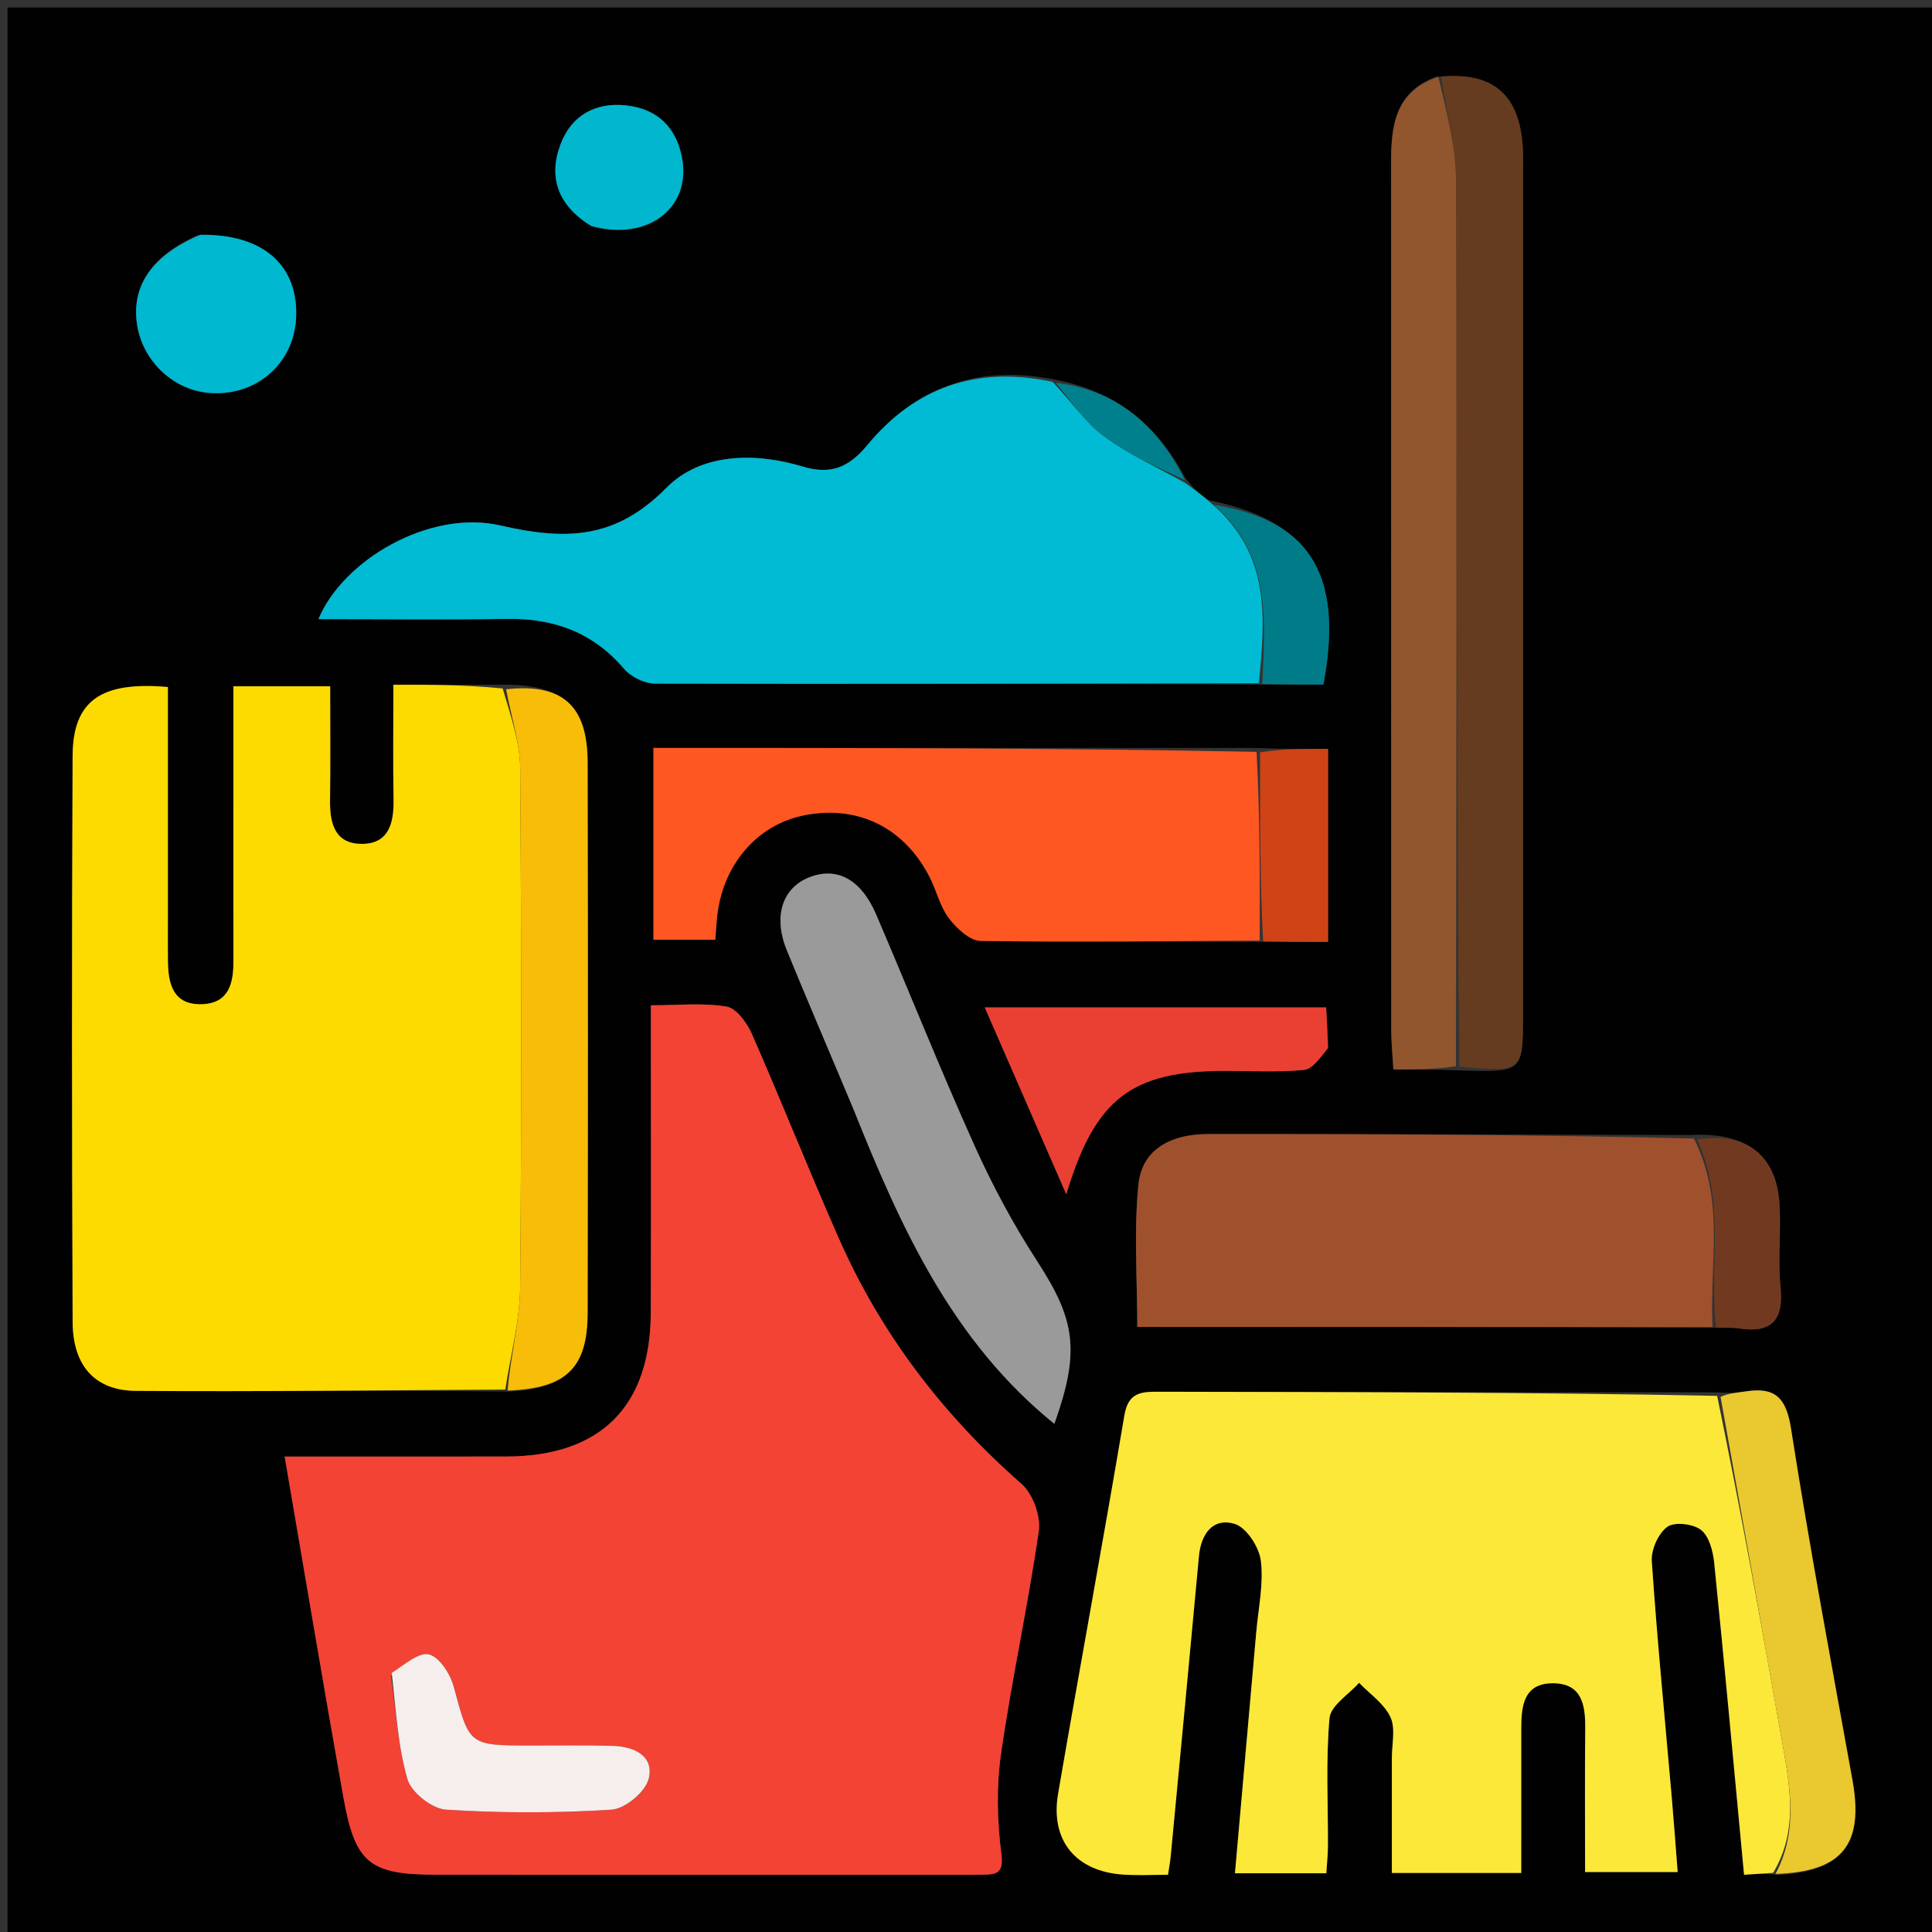
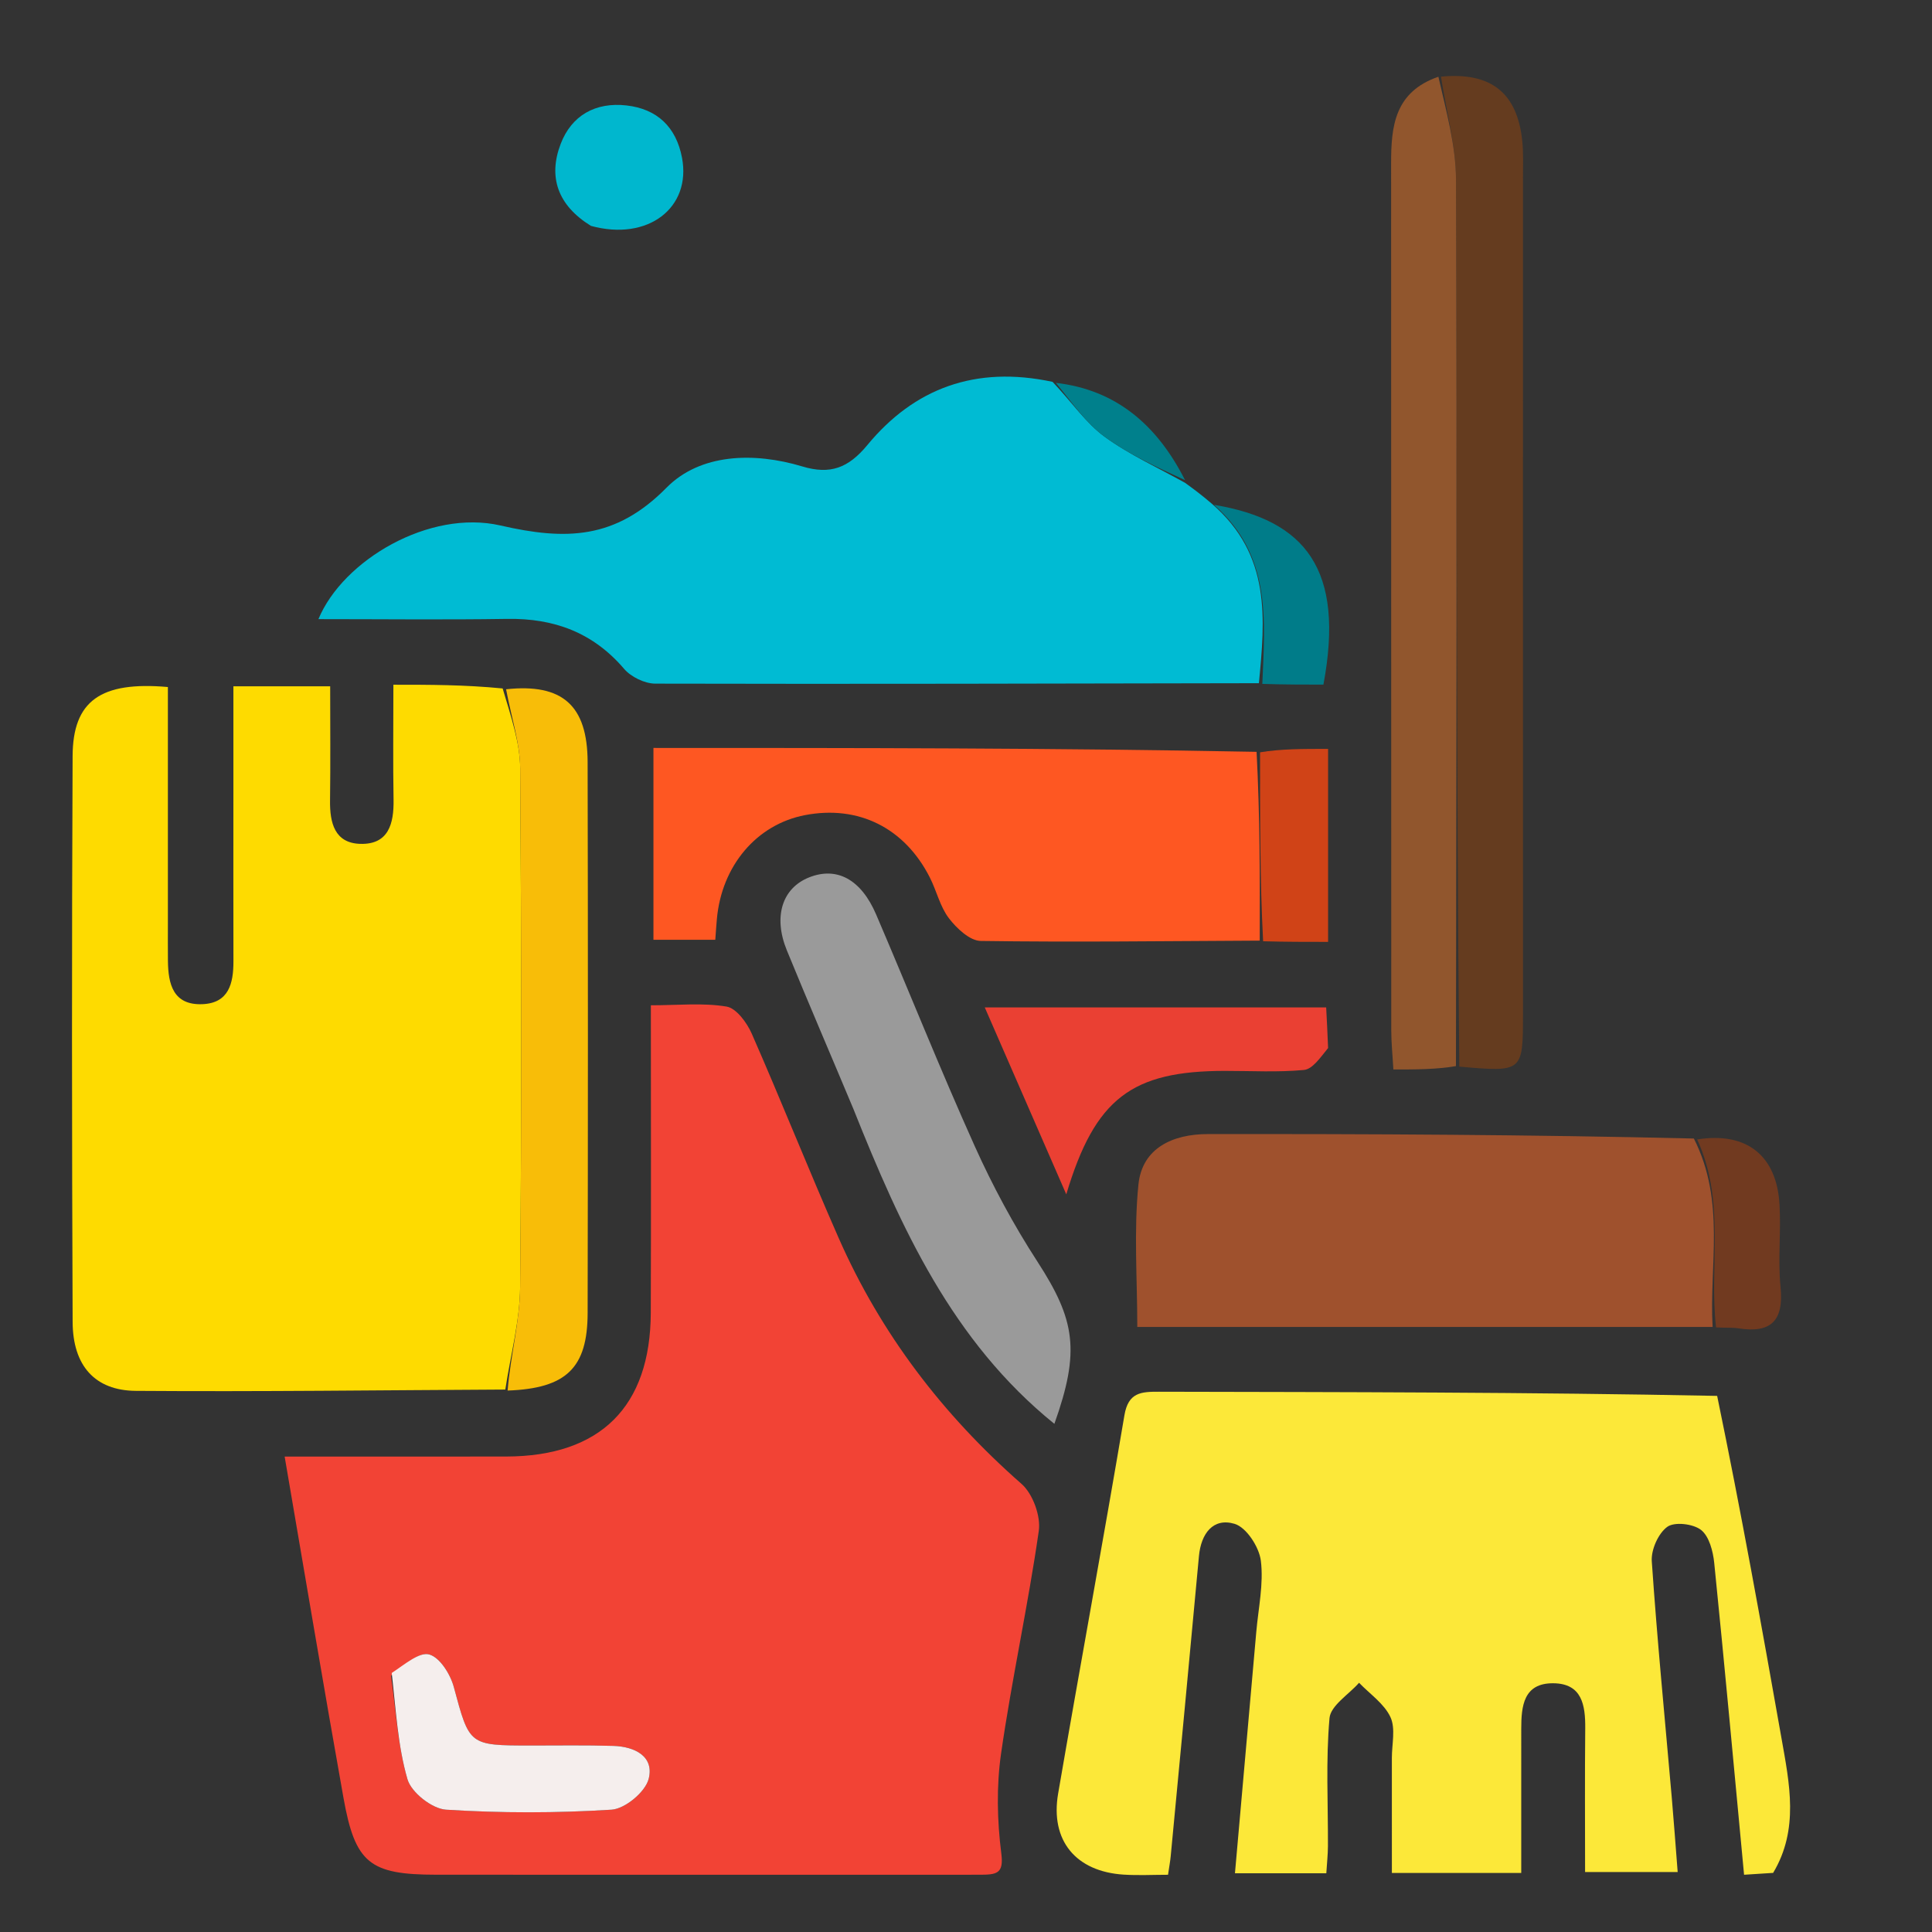
<svg xmlns="http://www.w3.org/2000/svg" version="1.1" id="Layer_1" x="0px" y="0px" width="100%" viewBox="0 0 256 256" enable-background="new 0 0 256 256" xml:space="preserve">
  <rect x="0" y="0" width="256" height="256" fill="#333333" stroke="none" />
-   <path fill="#020101" opacity="1" stroke="none" d=" M145,257   C96.667,257 48.833,257 1,257   C1,171.667 1,86.333 1,1   C86.333,1 171.667,1 257,1   C257,86.333 257,171.667 257,257   C219.833,257 182.667,257 145,257  M190.247,10.183   C184.773,12.185 184.328,16.76 184.33,21.62   C184.344,59.917 184.334,98.214 184.349,136.511   C184.349,138.132 184.519,139.753 184.628,141.711   C187.649,141.711 190.271,141.711 193.781,141.846   C201.798,142.073 201.803,142.073 201.803,134.291   C201.805,97.414 201.805,60.537 201.801,23.66   C201.8,22 201.876,20.327 201.707,18.681   C201.048,12.273 197.54,9.529 190.247,10.183  M166.022,99.106   C139.596,99.106 113.171,99.106 86.585,99.106   C86.585,107.923 86.585,116.151 86.585,124.523   C89.503,124.523 92.083,124.523 94.779,124.523   C94.862,123.424 94.914,122.608 94.987,121.794   C95.619,114.707 100.263,109.231 106.675,108.006   C113.748,106.655 119.862,109.685 123.207,116.271   C124.108,118.046 124.555,120.126 125.732,121.667   C126.756,123.008 128.503,124.657 129.953,124.679   C142.272,124.858 154.597,124.696 167.82,124.805   C170.409,124.805 172.997,124.805 175.978,124.805   C175.978,119.99 175.978,115.865 175.978,111.74   C175.978,107.648 175.978,103.555 175.978,99.231   C172.524,99.231 169.734,99.231 166.022,99.106  M223.925,150.398   C202.624,150.344 181.324,150.246 160.023,150.271   C155.479,150.277 151.343,152.058 150.847,156.967   C150.224,163.135 150.697,169.415 150.697,175.83   C176.363,175.83 201.647,175.83 227.838,175.946   C228.669,175.962 229.515,175.882 230.328,176.01   C234.675,176.696 236.376,175.009 235.93,170.538   C235.569,166.918 236.008,163.224 235.794,159.581   C235.414,153.094 231.421,149.941 223.925,150.398  M167.718,90.715   C170.31,90.715 172.903,90.715 175.36,90.715   C178.217,75.458 172.991,68.912 160.19,66.279   C159.137,65.512 158.084,64.746 157.02,63.271   C153.313,56.283 147.854,51.638 138.965,50.148   C129.231,48.404 121.123,51.473 114.927,58.974   C112.417,62.012 110.015,62.922 106.318,61.808   C99.902,59.874 92.784,60.091 88.311,64.628   C81.553,71.481 74.982,71.62 66.308,69.628   C56.909,67.47 45.45,74.204 42.193,82.038   C50.629,82.038 58.921,82.134 67.21,82.006   C73.417,81.909 78.575,83.809 82.694,88.623   C83.612,89.697 85.422,90.581 86.825,90.585   C113.486,90.652 140.149,90.574 167.718,90.715  M235.579,248.44   C244.179,248.021 246.994,244.352 245.457,235.851   C242.654,220.351 239.752,204.863 237.322,189.303   C236.686,185.232 235.235,183.76 231.354,184.362   C230.217,184.539 229.063,184.607 227.02,184.483   C202.535,184.467 178.05,184.464 153.565,184.412   C151.231,184.407 149.506,184.478 148.992,187.527   C146.168,204.253 143.084,220.935 140.209,237.652   C139.137,243.888 142.556,247.994 148.891,248.398   C150.84,248.522 152.803,248.417 154.77,248.417   C154.936,247.282 155.061,246.632 155.123,245.975   C156.38,232.717 157.647,219.459 158.866,206.197   C159.141,203.21 160.742,201.068 163.59,201.916   C165.152,202.382 166.841,204.982 167.068,206.796   C167.454,209.868 166.74,213.081 166.464,216.232   C165.536,226.807 164.596,237.381 163.638,248.219   C167.97,248.219 171.741,248.219 175.743,248.219   C175.826,246.889 175.953,245.763 175.958,244.637   C175.982,238.973 175.669,233.283 176.166,227.663   C176.314,225.998 178.715,224.533 180.083,222.976   C181.516,224.469 183.414,225.747 184.24,227.523   C184.944,229.034 184.426,231.12 184.429,232.952   C184.435,238.033 184.431,243.115 184.431,248.175   C190.518,248.175 195.783,248.175 201.572,248.175   C201.572,241.629 201.57,235.347 201.573,229.065   C201.575,226.063 201.875,223.021 205.797,223.041   C209.625,223.062 210.081,225.93 210.051,229.033   C209.988,235.335 210.032,241.638 210.032,248.051   C214.254,248.051 218.113,248.051 222.3,248.051   C222.02,244.5 221.795,241.363 221.522,238.229   C220.611,227.781 219.584,217.341 218.87,206.879   C218.765,205.352 219.725,203.188 220.92,202.316   C221.877,201.618 224.353,201.906 225.396,202.724   C226.474,203.569 226.987,205.546 227.143,207.09   C228.532,220.797 229.787,234.519 231.098,248.414   C232.66,248.314 233.804,248.24 235.579,248.44  M66.078,90.729   C61.51,90.729 56.942,90.729 52.126,90.729   C52.126,96.332 52.064,101.146 52.148,105.958   C52.203,109.141 51.486,111.919 47.752,111.817   C44.335,111.724 43.693,109.025 43.732,106.07   C43.798,101.114 43.75,96.156 43.75,90.939   C39.303,90.939 35.384,90.939 30.926,90.939   C30.926,95.481 30.926,99.933 30.926,104.385   C30.926,112.05 30.913,119.714 30.931,127.379   C30.937,130.304 30.319,132.924 26.811,133.059   C22.944,133.208 22.282,130.407 22.251,127.308   C22.234,125.642 22.246,123.976 22.246,122.309   C22.246,111.863 22.246,101.416 22.246,91.034   C13.328,90.25 9.654,92.867 9.621,100.188   C9.507,125.181 9.521,150.174 9.624,175.167   C9.648,180.95 12.566,184.257 18.003,184.297   C34.319,184.417 50.637,184.205 67.568,184.391   C75.057,183.975 77.851,181.249 77.865,173.974   C77.911,149.643 77.916,125.311 77.863,100.98   C77.846,93.479 74.53,90.524 66.078,90.729  M130.182,248.409   C132.067,248.418 133.022,248.29 132.681,245.618   C132.126,241.257 132.022,236.698 132.647,232.355   C134.067,222.487 136.228,212.725 137.645,202.857   C137.928,200.887 136.851,197.934 135.358,196.623   C124.928,187.467 116.714,176.729 111.128,164.045   C107.177,155.073 103.558,145.954 99.616,136.977   C98.975,135.516 97.57,133.593 96.27,133.376   C93.116,132.851 89.816,133.206 86.243,133.206   C86.243,147.341 86.28,160.64 86.232,173.938   C86.188,186.401 79.555,192.97 67.073,192.997   C57.449,193.017 47.825,193.001 37.717,193.001   C40.368,208.433 42.854,223.327 45.506,238.191   C47.061,246.906 48.983,248.405 57.823,248.41   C81.629,248.425 105.435,248.415 130.182,248.409  M113.205,147.299   C119.385,162.728 126.2,177.745 139.71,188.667   C143.158,178.992 142.473,174.893 137.444,167.139   C134.298,162.29 131.526,157.134 129.153,151.861   C124.593,141.725 120.473,131.392 116.093,121.174   C114.086,116.495 110.877,114.804 107.218,116.255   C103.656,117.668 102.424,121.44 104.263,125.932   C107.092,132.842 110.05,139.699 113.205,147.299  M175.982,138.418   C175.898,136.81 175.815,135.203 175.725,133.488   C160.661,133.488 145.971,133.488 130.487,133.488   C134.13,141.841 137.523,149.623 141.288,158.256   C145.099,145.506 149.99,141.909 162.298,141.898   C165.795,141.895 169.312,142.101 172.779,141.775   C173.911,141.669 174.914,140.182 175.982,138.418  M26.163,31.172   C20.165,33.82 17.425,37.827 18.145,42.897   C18.821,47.662 22.72,51.511 27.398,52.029   C33.718,52.729 38.978,48.298 39.238,42.055   C39.525,35.149 34.879,30.982 26.163,31.172  M78.658,30.079   C85.878,32.003 91.636,27.515 90.366,20.88   C89.597,16.862 87.104,14.432 83.005,13.97   C78.902,13.508 75.734,15.296 74.291,19.07   C72.626,23.425 73.864,27.192 78.658,30.079  z" />
  <path fill="#F24335" opacity="1" stroke="none" d=" M129.712,248.412   C105.435,248.415 81.629,248.425 57.823,248.41   C48.983,248.405 47.061,246.906 45.506,238.191   C42.854,223.327 40.368,208.433 37.717,193.001   C47.825,193.001 57.449,193.017 67.073,192.997   C79.555,192.97 86.188,186.401 86.232,173.938   C86.28,160.64 86.243,147.341 86.243,133.206   C89.816,133.206 93.116,132.851 96.27,133.376   C97.57,133.593 98.975,135.516 99.616,136.977   C103.558,145.954 107.177,155.073 111.128,164.045   C116.714,176.729 124.928,187.467 135.358,196.623   C136.851,197.934 137.928,200.887 137.645,202.857   C136.228,212.725 134.067,222.487 132.647,232.355   C132.022,236.698 132.126,241.257 132.681,245.618   C133.022,248.29 132.067,248.418 129.712,248.412  M51.811,222.05   C52.47,226.641 52.712,231.353 53.994,235.763   C54.503,237.515 57.25,239.674 59.095,239.791   C66.386,240.255 73.741,240.251 81.032,239.791   C82.824,239.678 85.5,237.452 85.947,235.725   C86.725,232.719 84.087,231.43 81.291,231.342   C77.634,231.227 73.972,231.292 70.312,231.29   C62.097,231.286 62.215,231.257 60.129,223.526   C59.677,221.848 58.295,219.634 56.89,219.229   C55.57,218.848 53.654,220.531 51.811,222.05  z" />
  <path fill="#FEDB00" opacity="1" stroke="none" d=" M66.955,184.123   C50.637,184.205 34.319,184.417 18.003,184.297   C12.566,184.257 9.648,180.95 9.624,175.167   C9.521,150.174 9.507,125.181 9.621,100.188   C9.654,92.867 13.328,90.25 22.246,91.034   C22.246,101.416 22.246,111.863 22.246,122.309   C22.246,123.976 22.234,125.642 22.251,127.308   C22.282,130.407 22.944,133.208 26.811,133.059   C30.319,132.924 30.937,130.304 30.931,127.379   C30.913,119.714 30.926,112.05 30.926,104.385   C30.926,99.933 30.926,95.481 30.926,90.939   C35.384,90.939 39.303,90.939 43.75,90.939   C43.75,96.156 43.798,101.114 43.732,106.07   C43.693,109.025 44.335,111.724 47.752,111.817   C51.486,111.919 52.203,109.141 52.148,105.958   C52.064,101.146 52.126,96.332 52.126,90.729   C56.942,90.729 61.51,90.729 66.604,91.223   C67.758,95.092 68.906,98.463 68.93,101.842   C69.09,124.738 69.123,147.638 68.921,170.534   C68.881,175.069 67.641,179.593 66.955,184.123  z" />
  <path fill="#FCE839" opacity="1" stroke="none" d=" M234.949,248.167   C233.804,248.24 232.66,248.314 231.098,248.414   C229.787,234.519 228.532,220.797 227.143,207.09   C226.987,205.546 226.474,203.569 225.396,202.724   C224.353,201.906 221.877,201.618 220.92,202.316   C219.725,203.188 218.765,205.352 218.87,206.879   C219.584,217.341 220.611,227.781 221.522,238.229   C221.795,241.363 222.02,244.5 222.3,248.051   C218.113,248.051 214.254,248.051 210.032,248.051   C210.032,241.638 209.988,235.335 210.051,229.033   C210.081,225.93 209.625,223.062 205.797,223.041   C201.875,223.021 201.575,226.063 201.573,229.065   C201.57,235.347 201.572,241.629 201.572,248.175   C195.783,248.175 190.518,248.175 184.431,248.175   C184.431,243.115 184.435,238.033 184.429,232.952   C184.426,231.12 184.944,229.034 184.24,227.523   C183.414,225.747 181.516,224.469 180.083,222.976   C178.715,224.533 176.314,225.998 176.166,227.663   C175.669,233.283 175.982,238.973 175.958,244.637   C175.953,245.763 175.826,246.889 175.743,248.219   C171.741,248.219 167.97,248.219 163.638,248.219   C164.596,237.381 165.536,226.807 166.464,216.232   C166.74,213.081 167.454,209.868 167.068,206.796   C166.841,204.982 165.152,202.382 163.59,201.916   C160.742,201.068 159.141,203.21 158.866,206.197   C157.647,219.459 156.38,232.717 155.123,245.975   C155.061,246.632 154.936,247.282 154.77,248.417   C152.803,248.417 150.84,248.522 148.891,248.398   C142.556,247.994 139.137,243.888 140.209,237.652   C143.084,220.935 146.168,204.253 148.992,187.527   C149.506,184.478 151.231,184.407 153.565,184.412   C178.05,184.464 202.535,184.467 227.532,184.962   C230.716,200.393 233.407,215.342 236.051,230.298   C237.118,236.331 238.406,242.402 234.949,248.167  z" />
  <path fill="#00BBD3" opacity="1" stroke="none" d=" M157.031,63.979   C158.084,64.746 159.137,65.512 160.568,66.741   C168.487,73.573 167.616,82.058 166.811,90.527   C140.149,90.574 113.486,90.652 86.825,90.585   C85.422,90.581 83.612,89.697 82.694,88.623   C78.575,83.809 73.417,81.909 67.21,82.006   C58.921,82.134 50.629,82.038 42.193,82.038   C45.45,74.204 56.909,67.47 66.308,69.628   C74.982,71.62 81.553,71.481 88.311,64.628   C92.784,60.091 99.902,59.874 106.318,61.808   C110.015,62.922 112.417,62.012 114.927,58.974   C121.123,51.473 129.231,48.404 139.472,50.599   C142.078,53.351 143.885,56.053 146.35,57.855   C149.643,60.262 153.447,61.97 157.031,63.979  z" />
  <path fill="#9F512D" opacity="1" stroke="none" d=" M226.931,175.83   C201.647,175.83 176.363,175.83 150.697,175.83   C150.697,169.415 150.224,163.135 150.847,156.967   C151.343,152.058 155.479,150.277 160.023,150.271   C181.324,150.246 202.624,150.344 224.445,150.86   C228.684,159.245 226.456,167.646 226.931,175.83  z" />
  <path fill="#FE5722" opacity="1" stroke="none" d=" M166.92,124.637   C154.597,124.696 142.272,124.858 129.953,124.679   C128.503,124.657 126.756,123.008 125.732,121.667   C124.555,120.126 124.108,118.046 123.207,116.271   C119.862,109.685 113.748,106.655 106.675,108.006   C100.263,109.231 95.619,114.707 94.987,121.794   C94.914,122.608 94.862,123.424 94.779,124.523   C92.083,124.523 89.503,124.523 86.585,124.523   C86.585,116.151 86.585,107.923 86.585,99.106   C113.171,99.106 139.596,99.106 166.503,99.622   C166.963,108.304 166.942,116.47 166.92,124.637  z" />
  <path fill="#653C1F" opacity="1" stroke="none" d=" M190.939,10.154   C197.54,9.529 201.048,12.273 201.707,18.681   C201.876,20.327 201.8,22 201.801,23.66   C201.805,60.537 201.805,97.414 201.803,134.291   C201.803,142.073 201.798,142.073 193.365,141.332   C192.973,101.826 193.065,62.833 192.928,23.842   C192.912,19.277 191.632,14.716 190.939,10.154  z" />
  <path fill="#91562D" opacity="1" stroke="none" d=" M190.593,10.168   C191.632,14.716 192.912,19.277 192.928,23.842   C193.065,62.833 192.973,101.826 192.921,141.265   C190.271,141.711 187.649,141.711 184.628,141.711   C184.519,139.753 184.349,138.132 184.349,136.511   C184.334,98.214 184.344,59.917 184.33,21.62   C184.328,16.76 184.773,12.185 190.593,10.168  z" />
  <path fill="#9A9A9A" opacity="1" stroke="none" d=" M113.079,146.939   C110.05,139.699 107.092,132.842 104.263,125.932   C102.424,121.44 103.656,117.668 107.218,116.255   C110.877,114.804 114.086,116.495 116.093,121.174   C120.473,131.392 124.593,141.725 129.153,151.861   C131.526,157.134 134.298,162.29 137.444,167.139   C142.473,174.893 143.158,178.992 139.71,188.667   C126.2,177.745 119.385,162.728 113.079,146.939  z" />
  <path fill="#F8BD08" opacity="1" stroke="none" d=" M67.261,184.257   C67.641,179.593 68.881,175.069 68.921,170.534   C69.123,147.638 69.09,124.738 68.93,101.842   C68.906,98.463 67.758,95.092 67.06,91.332   C74.53,90.524 77.846,93.479 77.863,100.98   C77.916,125.311 77.911,149.643 77.865,173.974   C77.851,181.249 75.057,183.975 67.261,184.257  z" />
-   <path fill="#E9C830" opacity="1" stroke="none" d=" M235.264,248.304   C238.406,242.402 237.118,236.331 236.051,230.298   C233.407,215.342 230.716,200.393 227.981,185.083   C229.063,184.607 230.217,184.539 231.354,184.362   C235.235,183.76 236.686,185.232 237.322,189.303   C239.752,204.863 242.654,220.351 245.457,235.851   C246.994,244.352 244.179,248.021 235.264,248.304  z" />
  <path fill="#EA4033" opacity="1" stroke="none" d=" M175.979,138.872   C174.914,140.182 173.911,141.669 172.779,141.775   C169.312,142.101 165.795,141.895 162.298,141.898   C149.99,141.909 145.099,145.506 141.288,158.256   C137.523,149.623 134.13,141.841 130.487,133.488   C145.971,133.488 160.661,133.488 175.725,133.488   C175.815,135.203 175.898,136.81 175.979,138.872  z" />
-   <path fill="#00B8D0" opacity="1" stroke="none" d=" M26.561,31.108   C34.879,30.982 39.525,35.149 39.238,42.055   C38.978,48.298 33.718,52.729 27.398,52.029   C22.72,51.511 18.821,47.662 18.145,42.897   C17.425,37.827 20.165,33.82 26.561,31.108  z" />
  <path fill="#00B7CE" opacity="1" stroke="none" d=" M78.306,29.932   C73.864,27.192 72.626,23.425 74.291,19.07   C75.734,15.296 78.902,13.508 83.005,13.97   C87.104,14.432 89.597,16.862 90.366,20.88   C91.636,27.515 85.878,32.003 78.306,29.932  z" />
  <path fill="#D04317" opacity="1" stroke="none" d=" M167.37,124.721   C166.942,116.47 166.963,108.304 166.964,99.685   C169.734,99.231 172.524,99.231 175.978,99.231   C175.978,103.555 175.978,107.648 175.978,111.74   C175.978,115.865 175.978,119.99 175.978,124.805   C172.997,124.805 170.409,124.805 167.37,124.721  z" />
  <path fill="#713A20" opacity="1" stroke="none" d=" M227.385,175.888   C226.456,167.646 228.684,159.245 224.884,150.982   C231.421,149.941 235.414,153.094 235.794,159.581   C236.008,163.224 235.569,166.918 235.93,170.538   C236.376,175.009 234.675,176.696 230.328,176.01   C229.515,175.882 228.669,175.962 227.385,175.888  z" />
  <path fill="#007C89" opacity="1" stroke="none" d=" M167.264,90.621   C167.616,82.058 168.487,73.573 160.862,66.891   C172.991,68.912 178.217,75.458 175.36,90.715   C172.903,90.715 170.31,90.715 167.264,90.621  z" />
  <path fill="#00808C" opacity="1" stroke="none" d=" M157.026,63.625   C153.447,61.97 149.643,60.262 146.35,57.855   C143.885,56.053 142.078,53.351 139.907,50.732   C147.854,51.638 153.313,56.283 157.026,63.625  z" />
  <path fill="#F5EEED" opacity="1" stroke="none" d=" M51.905,221.678   C53.654,220.531 55.57,218.848 56.89,219.229   C58.295,219.634 59.677,221.848 60.129,223.526   C62.215,231.257 62.097,231.286 70.312,231.29   C73.972,231.292 77.634,231.227 81.291,231.342   C84.087,231.43 86.725,232.719 85.947,235.725   C85.5,237.452 82.824,239.678 81.032,239.791   C73.741,240.251 66.386,240.255 59.095,239.791   C57.25,239.674 54.503,237.515 53.994,235.763   C52.712,231.353 52.47,226.641 51.905,221.678  z" />
</svg>